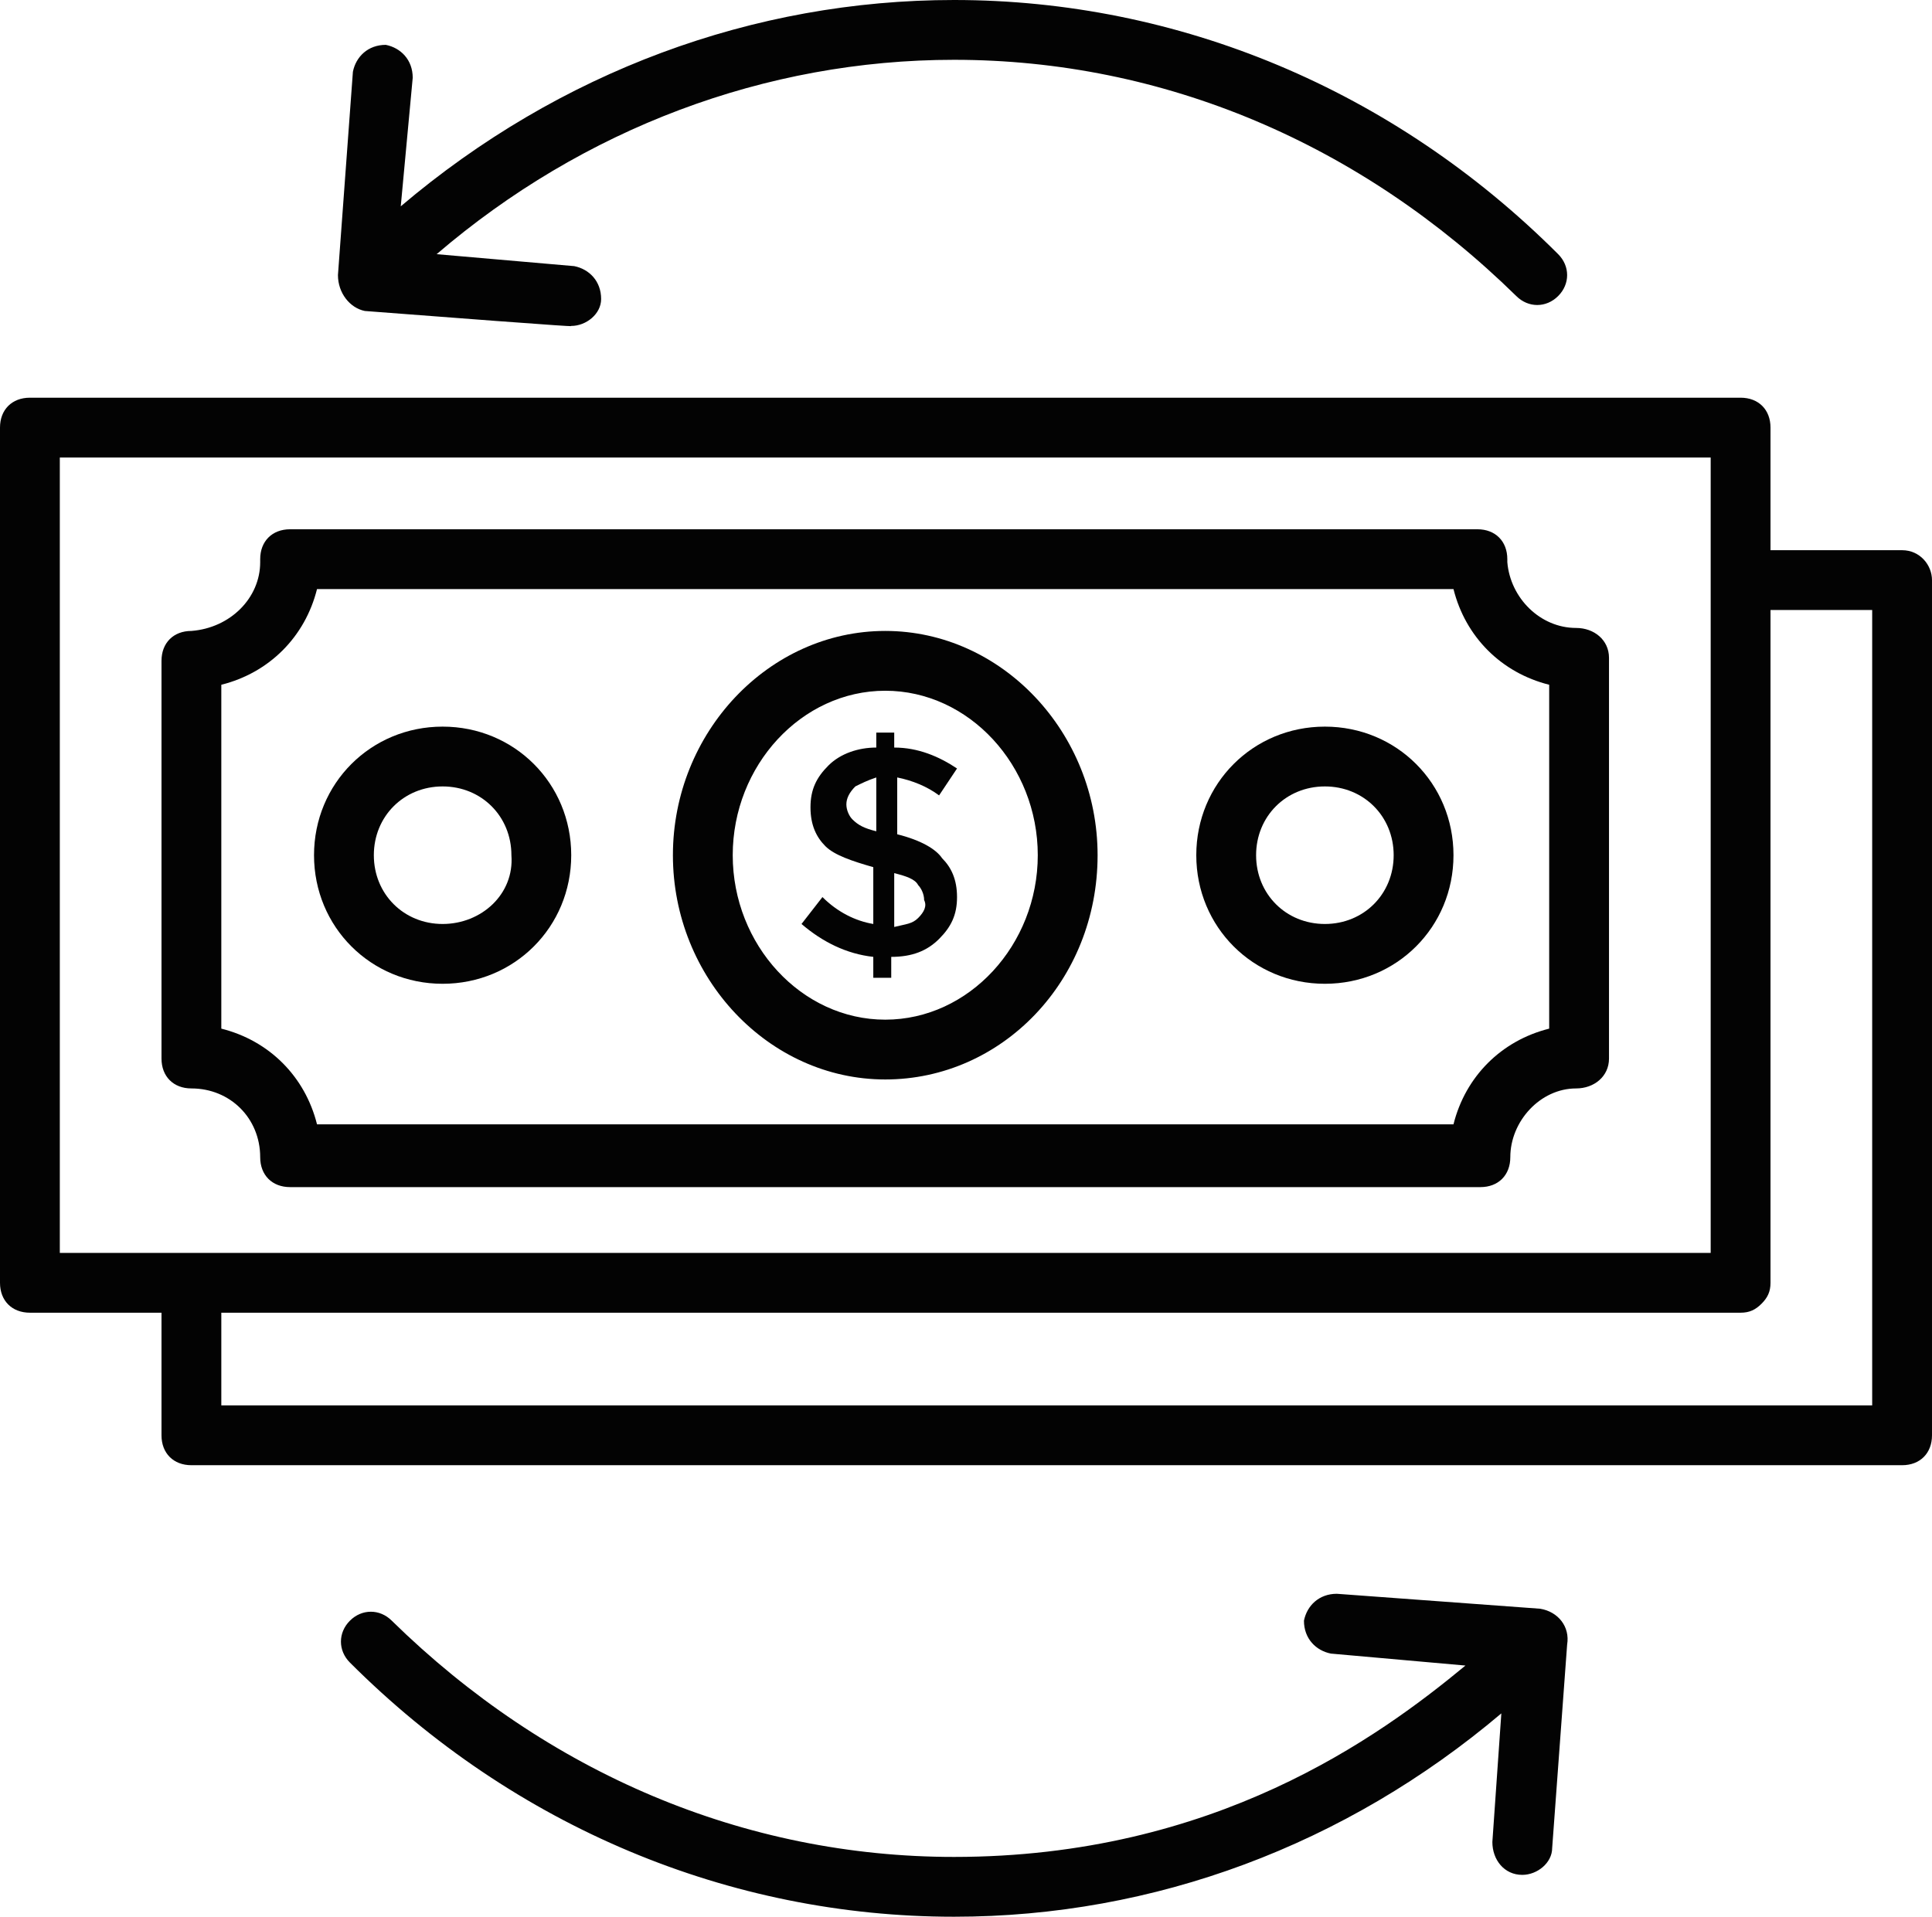
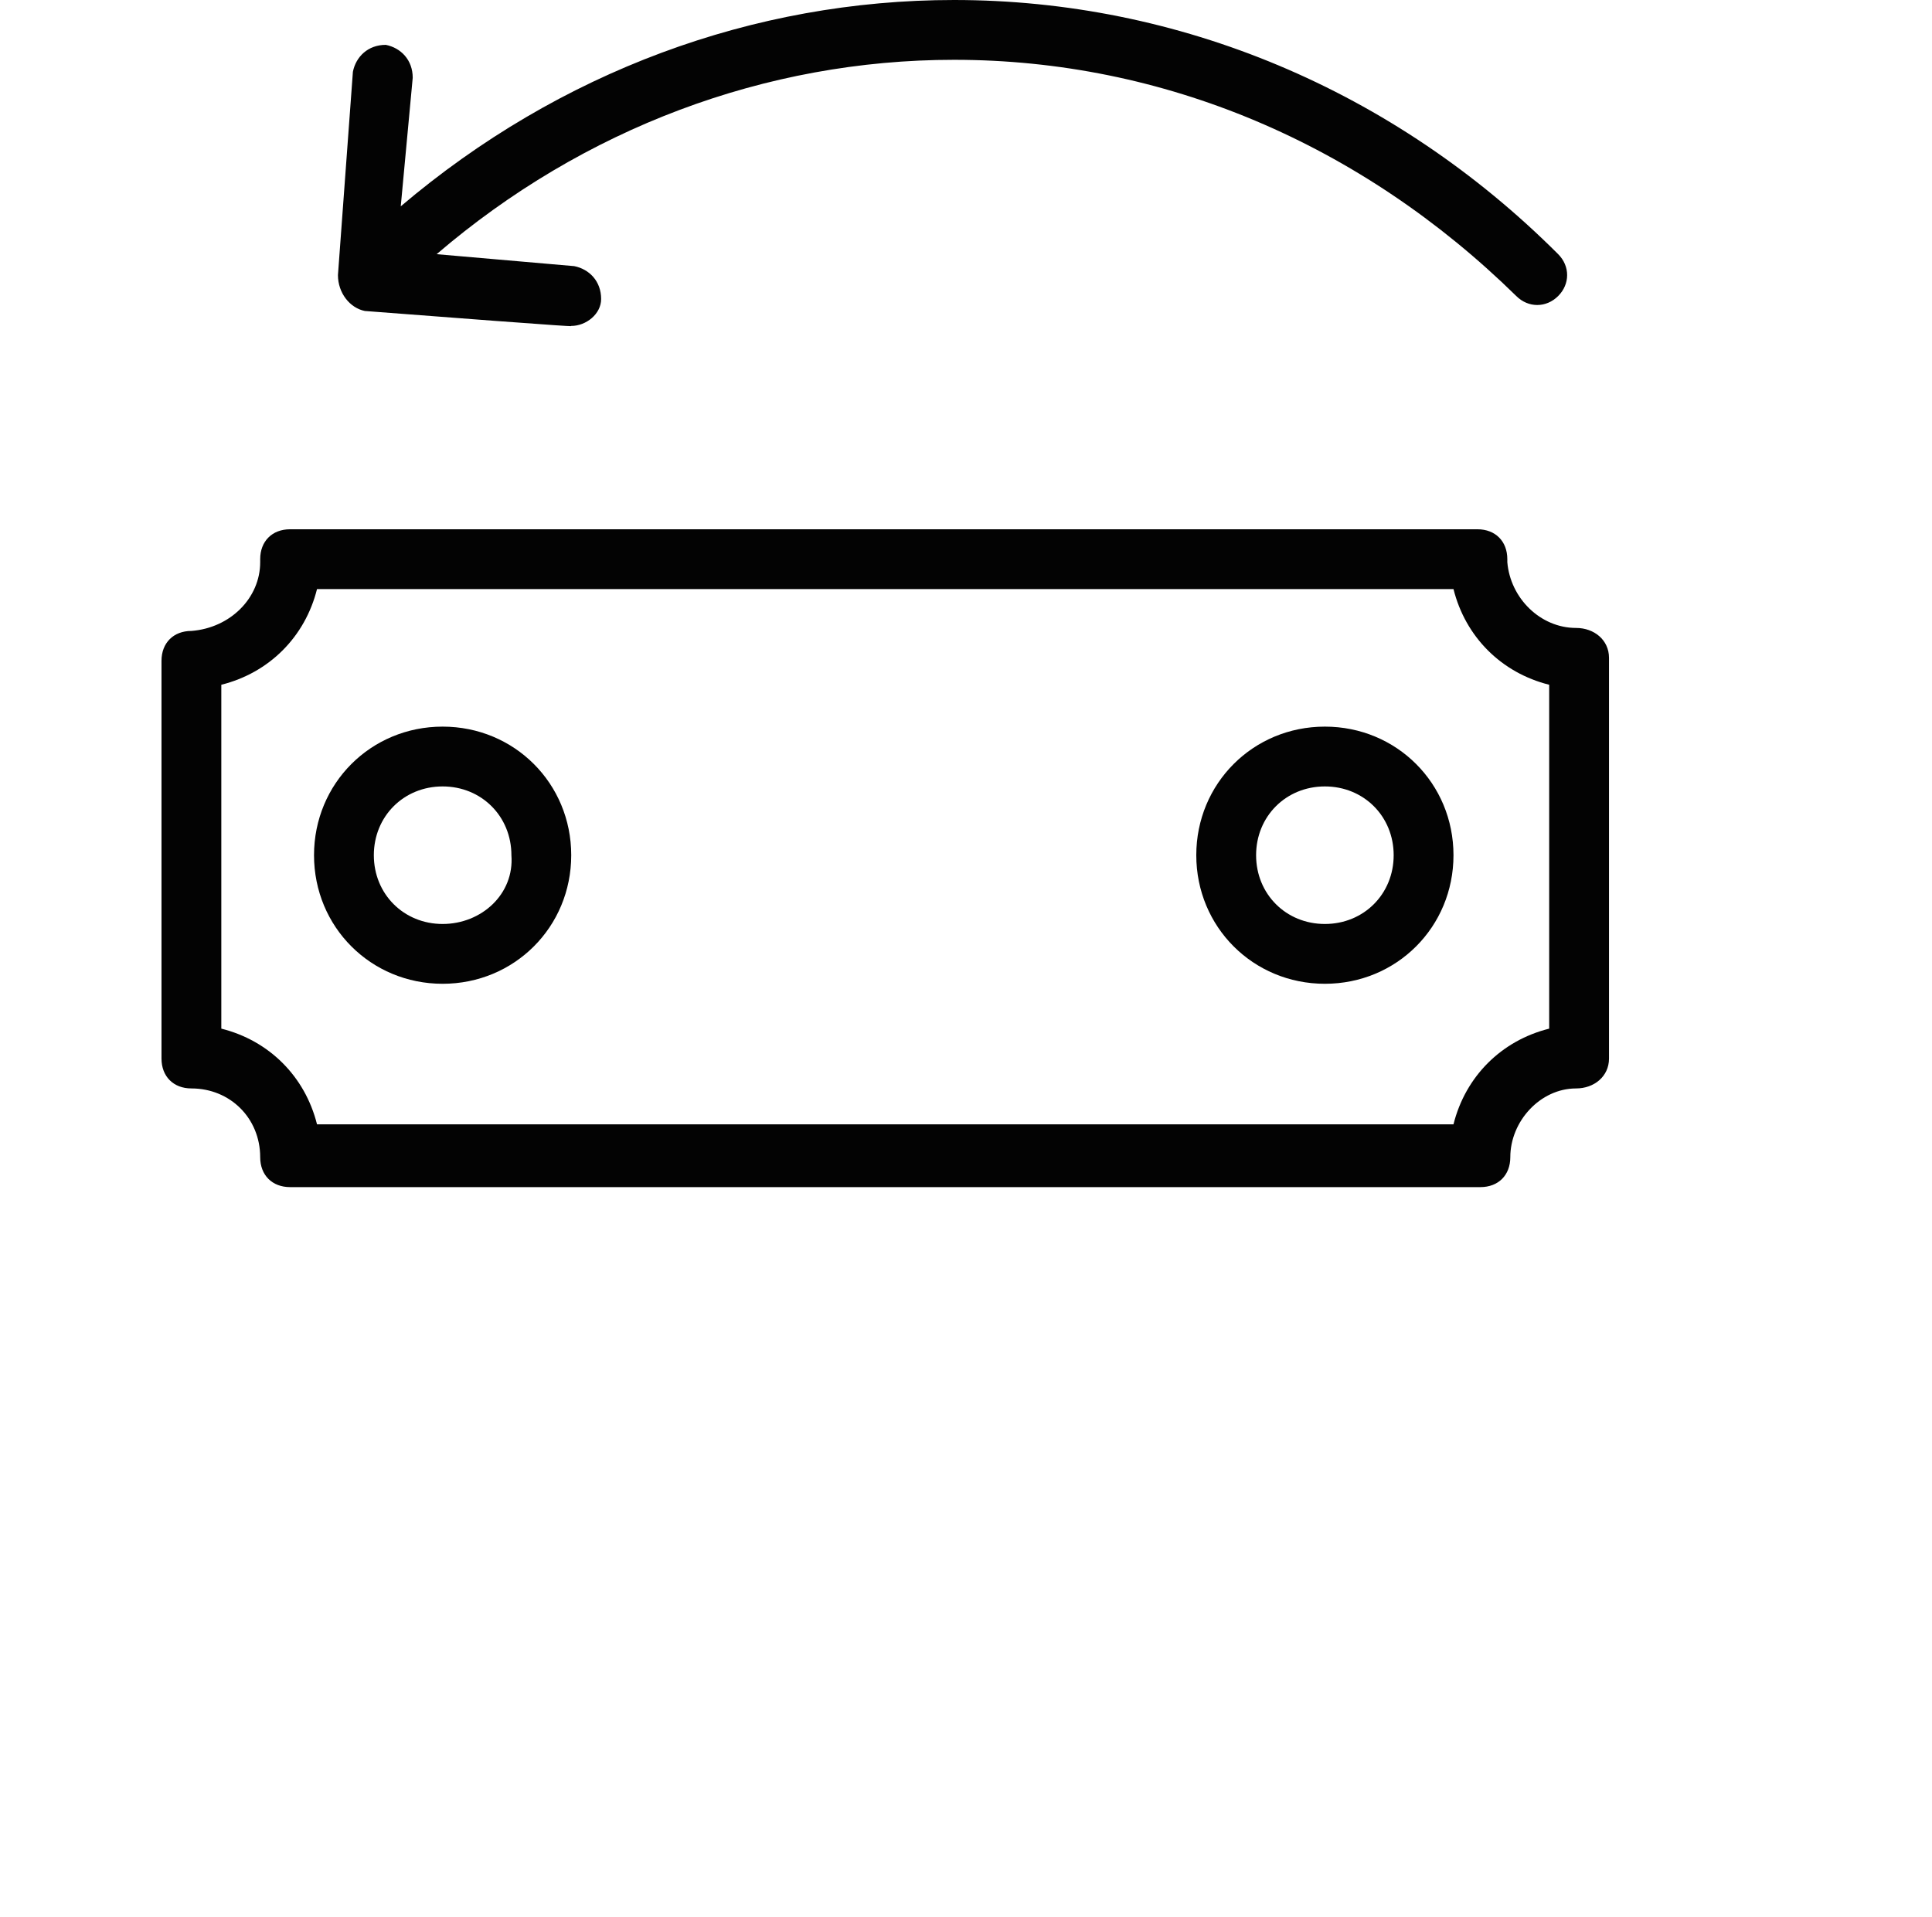
<svg xmlns="http://www.w3.org/2000/svg" height="64.1" preserveAspectRatio="xMidYMid meet" version="1.0" viewBox="1.2 1.5 64.6 64.1" width="64.6" zoomAndPan="magnify">
  <g>
    <g>
      <g id="change1_8">
-         <path d="M64.8,19.9h-4.4v-4.1c0-0.6-0.4-1-1-1H2.2c-0.6,0-1,0.4-1,1v28.6c0,0.6,0.4,1,1,1h4.4v4.1c0,0.6,0.4,1,1,1 h57.2c0.6,0,1-0.4,1-1V20.9C65.8,20.4,65.4,19.9,64.8,19.9z M7.6,43.4H3.2V16.8h55.2v26.6L7.6,43.4C7.6,43.4,7.6,43.4,7.6,43.4z M63.8,48.5H8.6v-3.1h50.8c0.3,0,0.5-0.1,0.7-0.3c0.2-0.2,0.3-0.4,0.3-0.7V21.9h3.4V48.5z" fill="#030303" />
-       </g>
+         </g>
      <g id="change1_5">
        <path d="M53.9,22.5c-1.2,0-2.2-1-2.3-2.2c0,0,0,0,0-0.1c0-0.6-0.4-1-1-1H10.9c-0.6,0-1,0.4-1,1c0,0,0,0,0,0.1 c0,1.2-1,2.2-2.3,2.3c-0.6,0-1,0.4-1,1v13.3c0,0.6,0.4,1,1,1c1.3,0,2.3,1,2.3,2.3c0,0.6,0.4,1,1,1h39.8c0.6,0,1-0.4,1-1 c0-1.2,1-2.3,2.2-2.3c0.6,0,1.1-0.4,1.1-1V23.5C55,22.9,54.5,22.5,53.9,22.5z M53,35.9c-1.6,0.4-2.8,1.6-3.2,3.2h-38 c-0.4-1.6-1.6-2.8-3.2-3.2V24.4c1.6-0.4,2.8-1.6,3.2-3.2h38c0.4,1.6,1.6,2.8,3.2,3.2V35.9z" fill="#030303" />
      </g>
      <g id="change1_3">
-         <path d="M30.8,22.6c-3.9,0-7.1,3.4-7.1,7.5c0,4.1,3.2,7.5,7.1,7.5s7.1-3.3,7.1-7.5C37.9,26,34.7,22.6,30.8,22.6z M30.8,35.6c-2.8,0-5.1-2.5-5.1-5.5c0-3,2.3-5.5,5.1-5.5s5.1,2.5,5.1,5.5C35.9,33.1,33.6,35.6,30.8,35.6z" fill="#030303" />
-       </g>
+         </g>
      <g id="change1_6">
        <path d="M16,25.8c-2.4,0-4.3,1.9-4.3,4.3s1.9,4.3,4.3,4.3s4.3-1.9,4.3-4.3S18.4,25.8,16,25.8z M16,32.4 c-1.3,0-2.3-1-2.3-2.3c0-1.3,1-2.3,2.3-2.3s2.3,1,2.3,2.3C18.4,31.4,17.3,32.4,16,32.4z" fill="#030303" />
      </g>
      <g id="change1_1">
        <path d="M45.5,25.8c-2.4,0-4.3,1.9-4.3,4.3s1.9,4.3,4.3,4.3s4.3-1.9,4.3-4.3S47.9,25.8,45.5,25.8z M45.5,32.4 c-1.3,0-2.3-1-2.3-2.3c0-1.3,1-2.3,2.3-2.3s2.3,1,2.3,2.3C47.8,31.4,46.8,32.4,45.5,32.4z" fill="#030303" />
      </g>
      <g id="change1_7">
-         <path d="M31.2,29.4L31.2,29.4l0-1.9c0.5,0.1,1,0.3,1.4,0.6l0.6-0.9c-0.6-0.4-1.3-0.7-2.1-0.7V26h-0.6v0.5 c-0.6,0-1.2,0.2-1.6,0.6c-0.4,0.4-0.6,0.8-0.6,1.4c0,0.6,0.2,1,0.5,1.3c0.3,0.3,0.9,0.5,1.6,0.7v1.9c-0.6-0.1-1.2-0.4-1.7-0.9 l-0.7,0.9c0.7,0.6,1.5,1,2.4,1.1v0.7h0.6v-0.7c0.7,0,1.2-0.2,1.6-0.6c0.4-0.4,0.6-0.8,0.6-1.4c0-0.6-0.2-1-0.5-1.3 C32.5,29.9,32,29.6,31.2,29.4z M30.5,29.3c-0.4-0.1-0.6-0.2-0.8-0.4c-0.1-0.1-0.2-0.3-0.2-0.5s0.1-0.4,0.3-0.6 c0.2-0.1,0.4-0.2,0.7-0.3V29.3z M31.9,32.2c-0.2,0.2-0.4,0.2-0.8,0.3v-1.8c0.4,0.1,0.7,0.2,0.8,0.4c0.1,0.1,0.2,0.3,0.2,0.5 C32.2,31.8,32.1,32,31.9,32.2z" fill="#030303" />
-       </g>
+         </g>
      <g id="change1_4">
-         <path d="M52.7,55.3l-6.8-0.5c-0.6,0-1,0.4-1.1,0.9c0,0.6,0.4,1,0.9,1.1l4.5,0.4c-2.9,2.4-8.4,6.4-17.1,6.4 c-7,0-13.6-2.8-18.8-7.9c-0.4-0.4-1-0.4-1.4,0c-0.4,0.4-0.4,1,0,1.4c5.5,5.5,12.7,8.5,20.2,8.5c6.7,0,13.1-2.4,18.3-6.8l-0.3,4.3 c0,0.6,0.4,1.1,1,1.1c0.5,0,1-0.4,1-0.9l0.5-6.8C53.7,55.9,53.3,55.4,52.7,55.3z" fill="#030303" />
-       </g>
+         </g>
      <g id="change1_2">
        <path d="M13.4,11.9c7.8,0.6,6.8,0.5,6.9,0.5c0.5,0,1-0.4,1-0.9c0-0.6-0.4-1-0.9-1.1L15.8,10c4.9-4.2,11-6.5,17.3-6.5 c7,0,13.6,2.8,18.8,7.9c0.4,0.4,1,0.4,1.4,0c0.4-0.4,0.4-1,0-1.4c-5.5-5.5-12.7-8.5-20.2-8.5c-6.7,0-13.2,2.4-18.5,6.9L15,4.1 c0-0.6-0.4-1-0.9-1.1c-0.6,0-1,0.4-1.1,0.9l-0.5,6.8C12.5,11.3,12.9,11.8,13.4,11.9z" fill="#030303" />
      </g>
    </g>
  </g>
</svg>